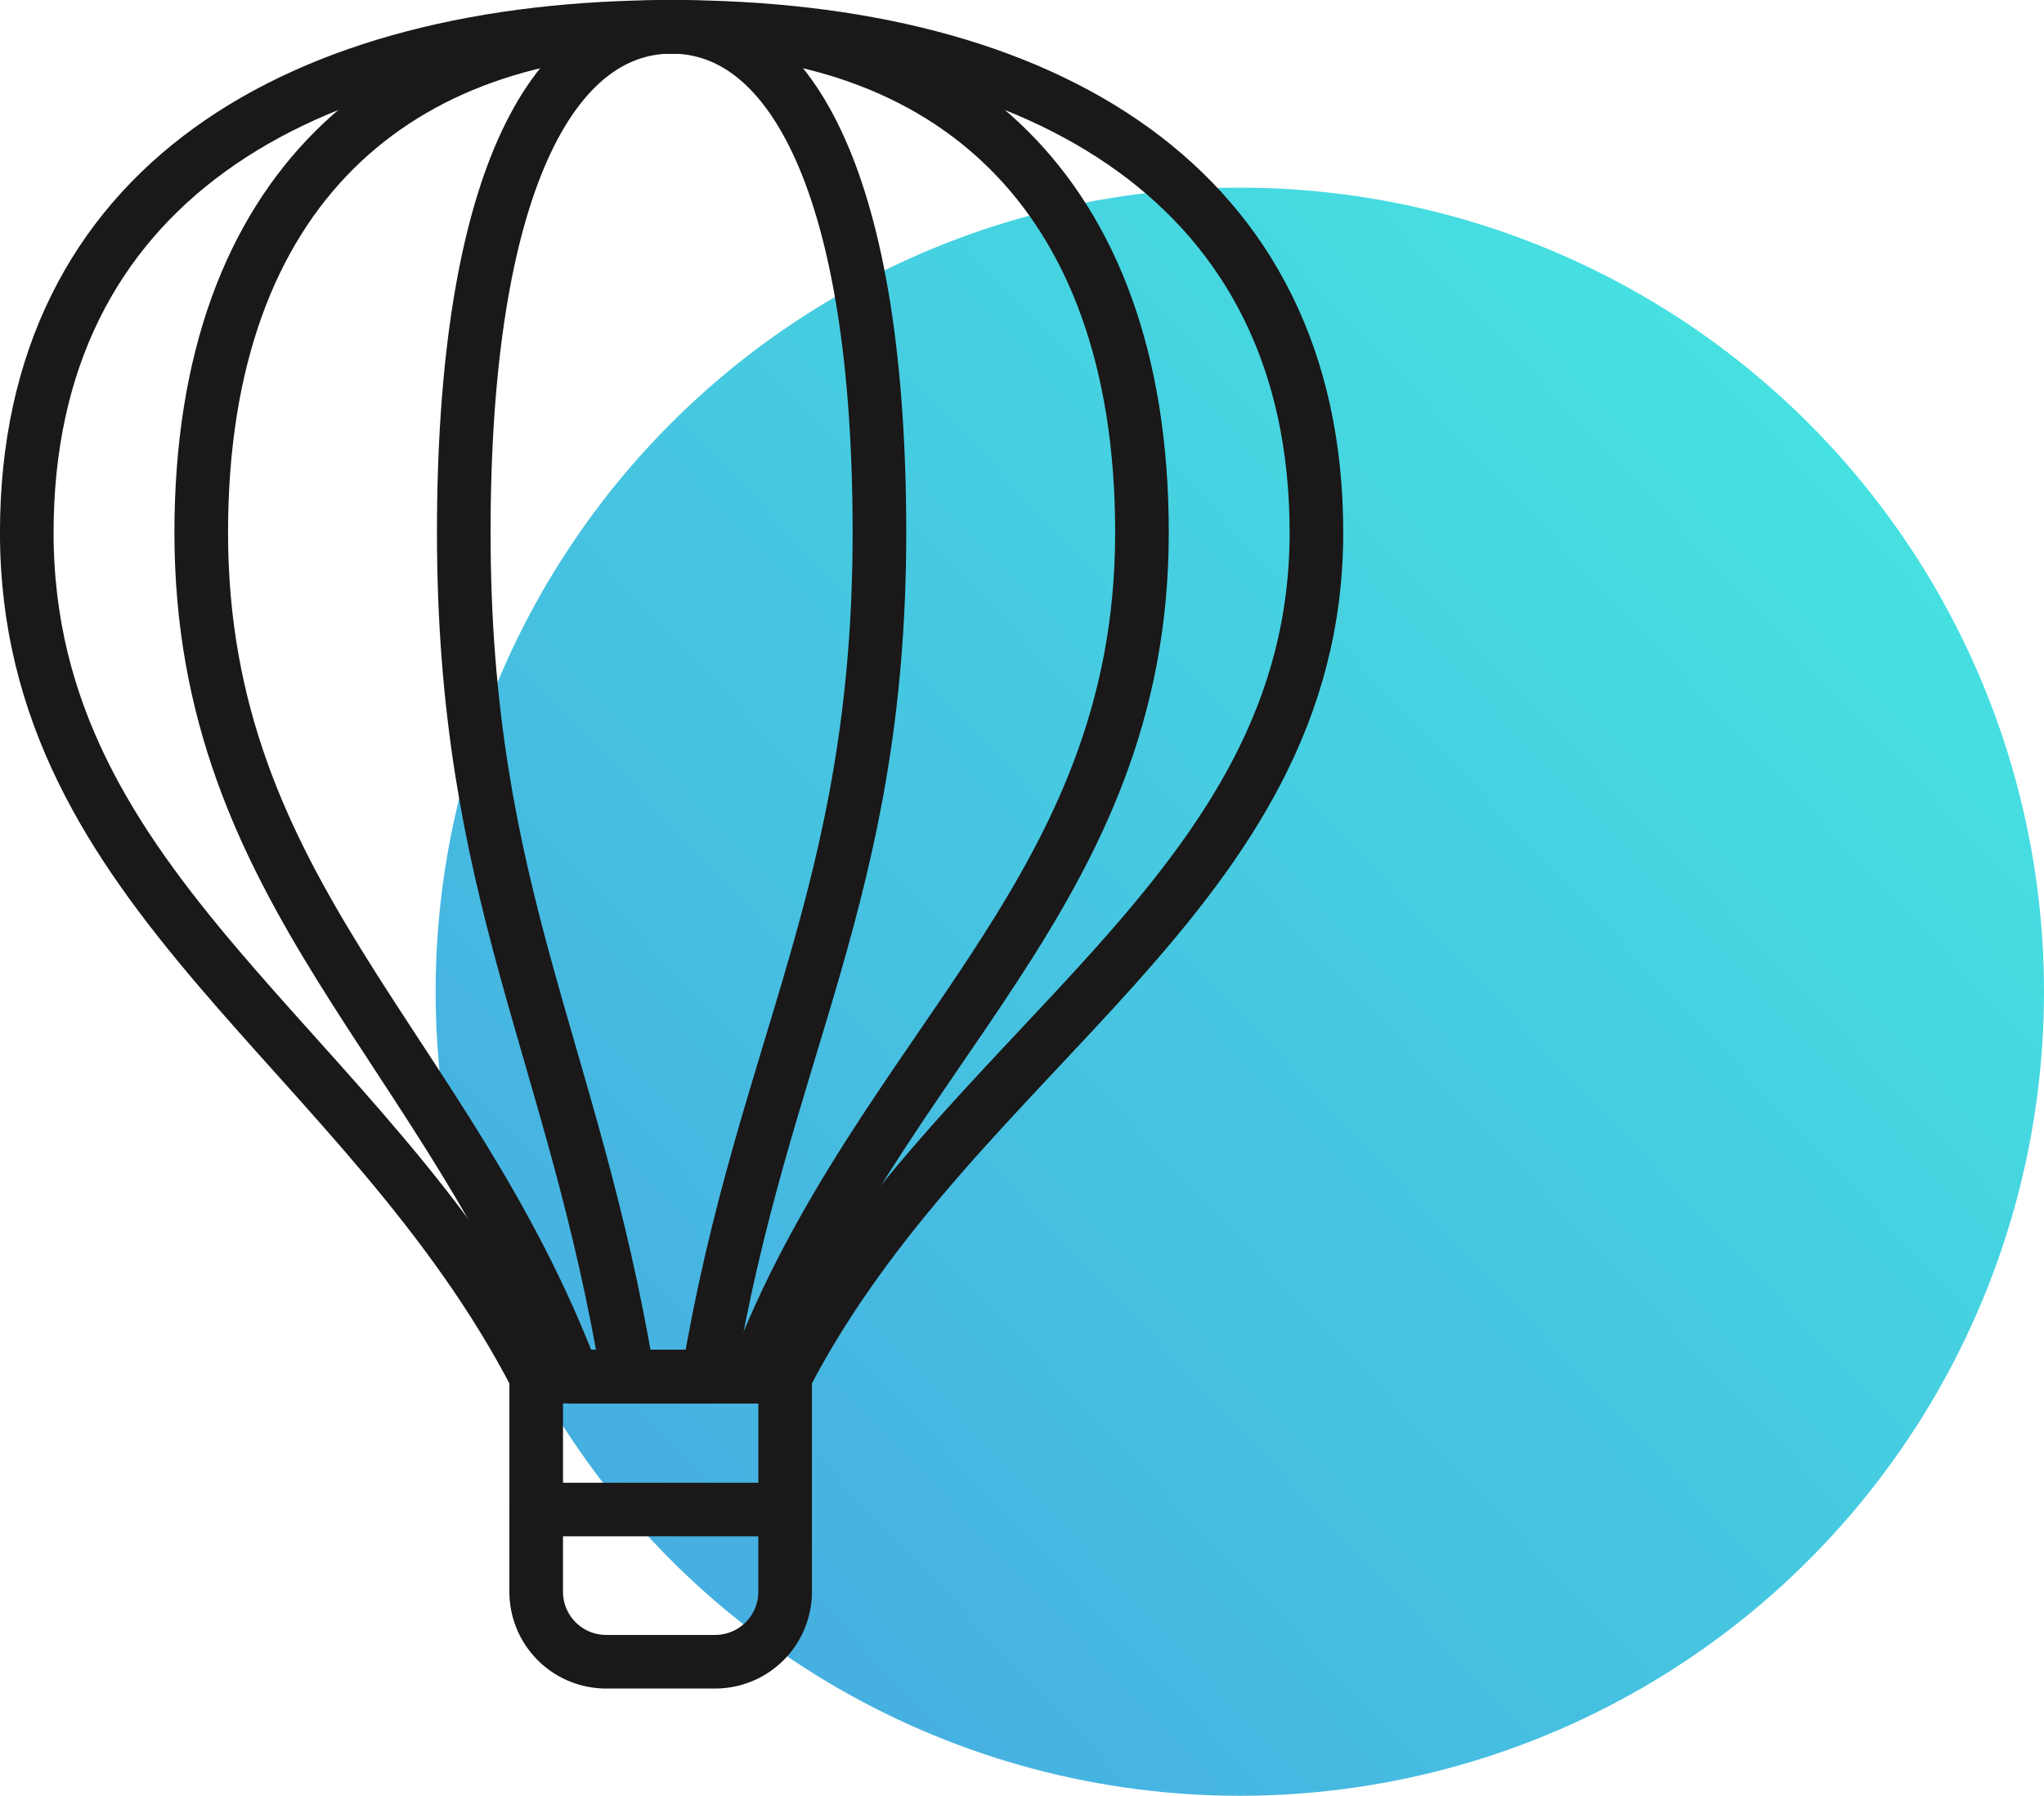
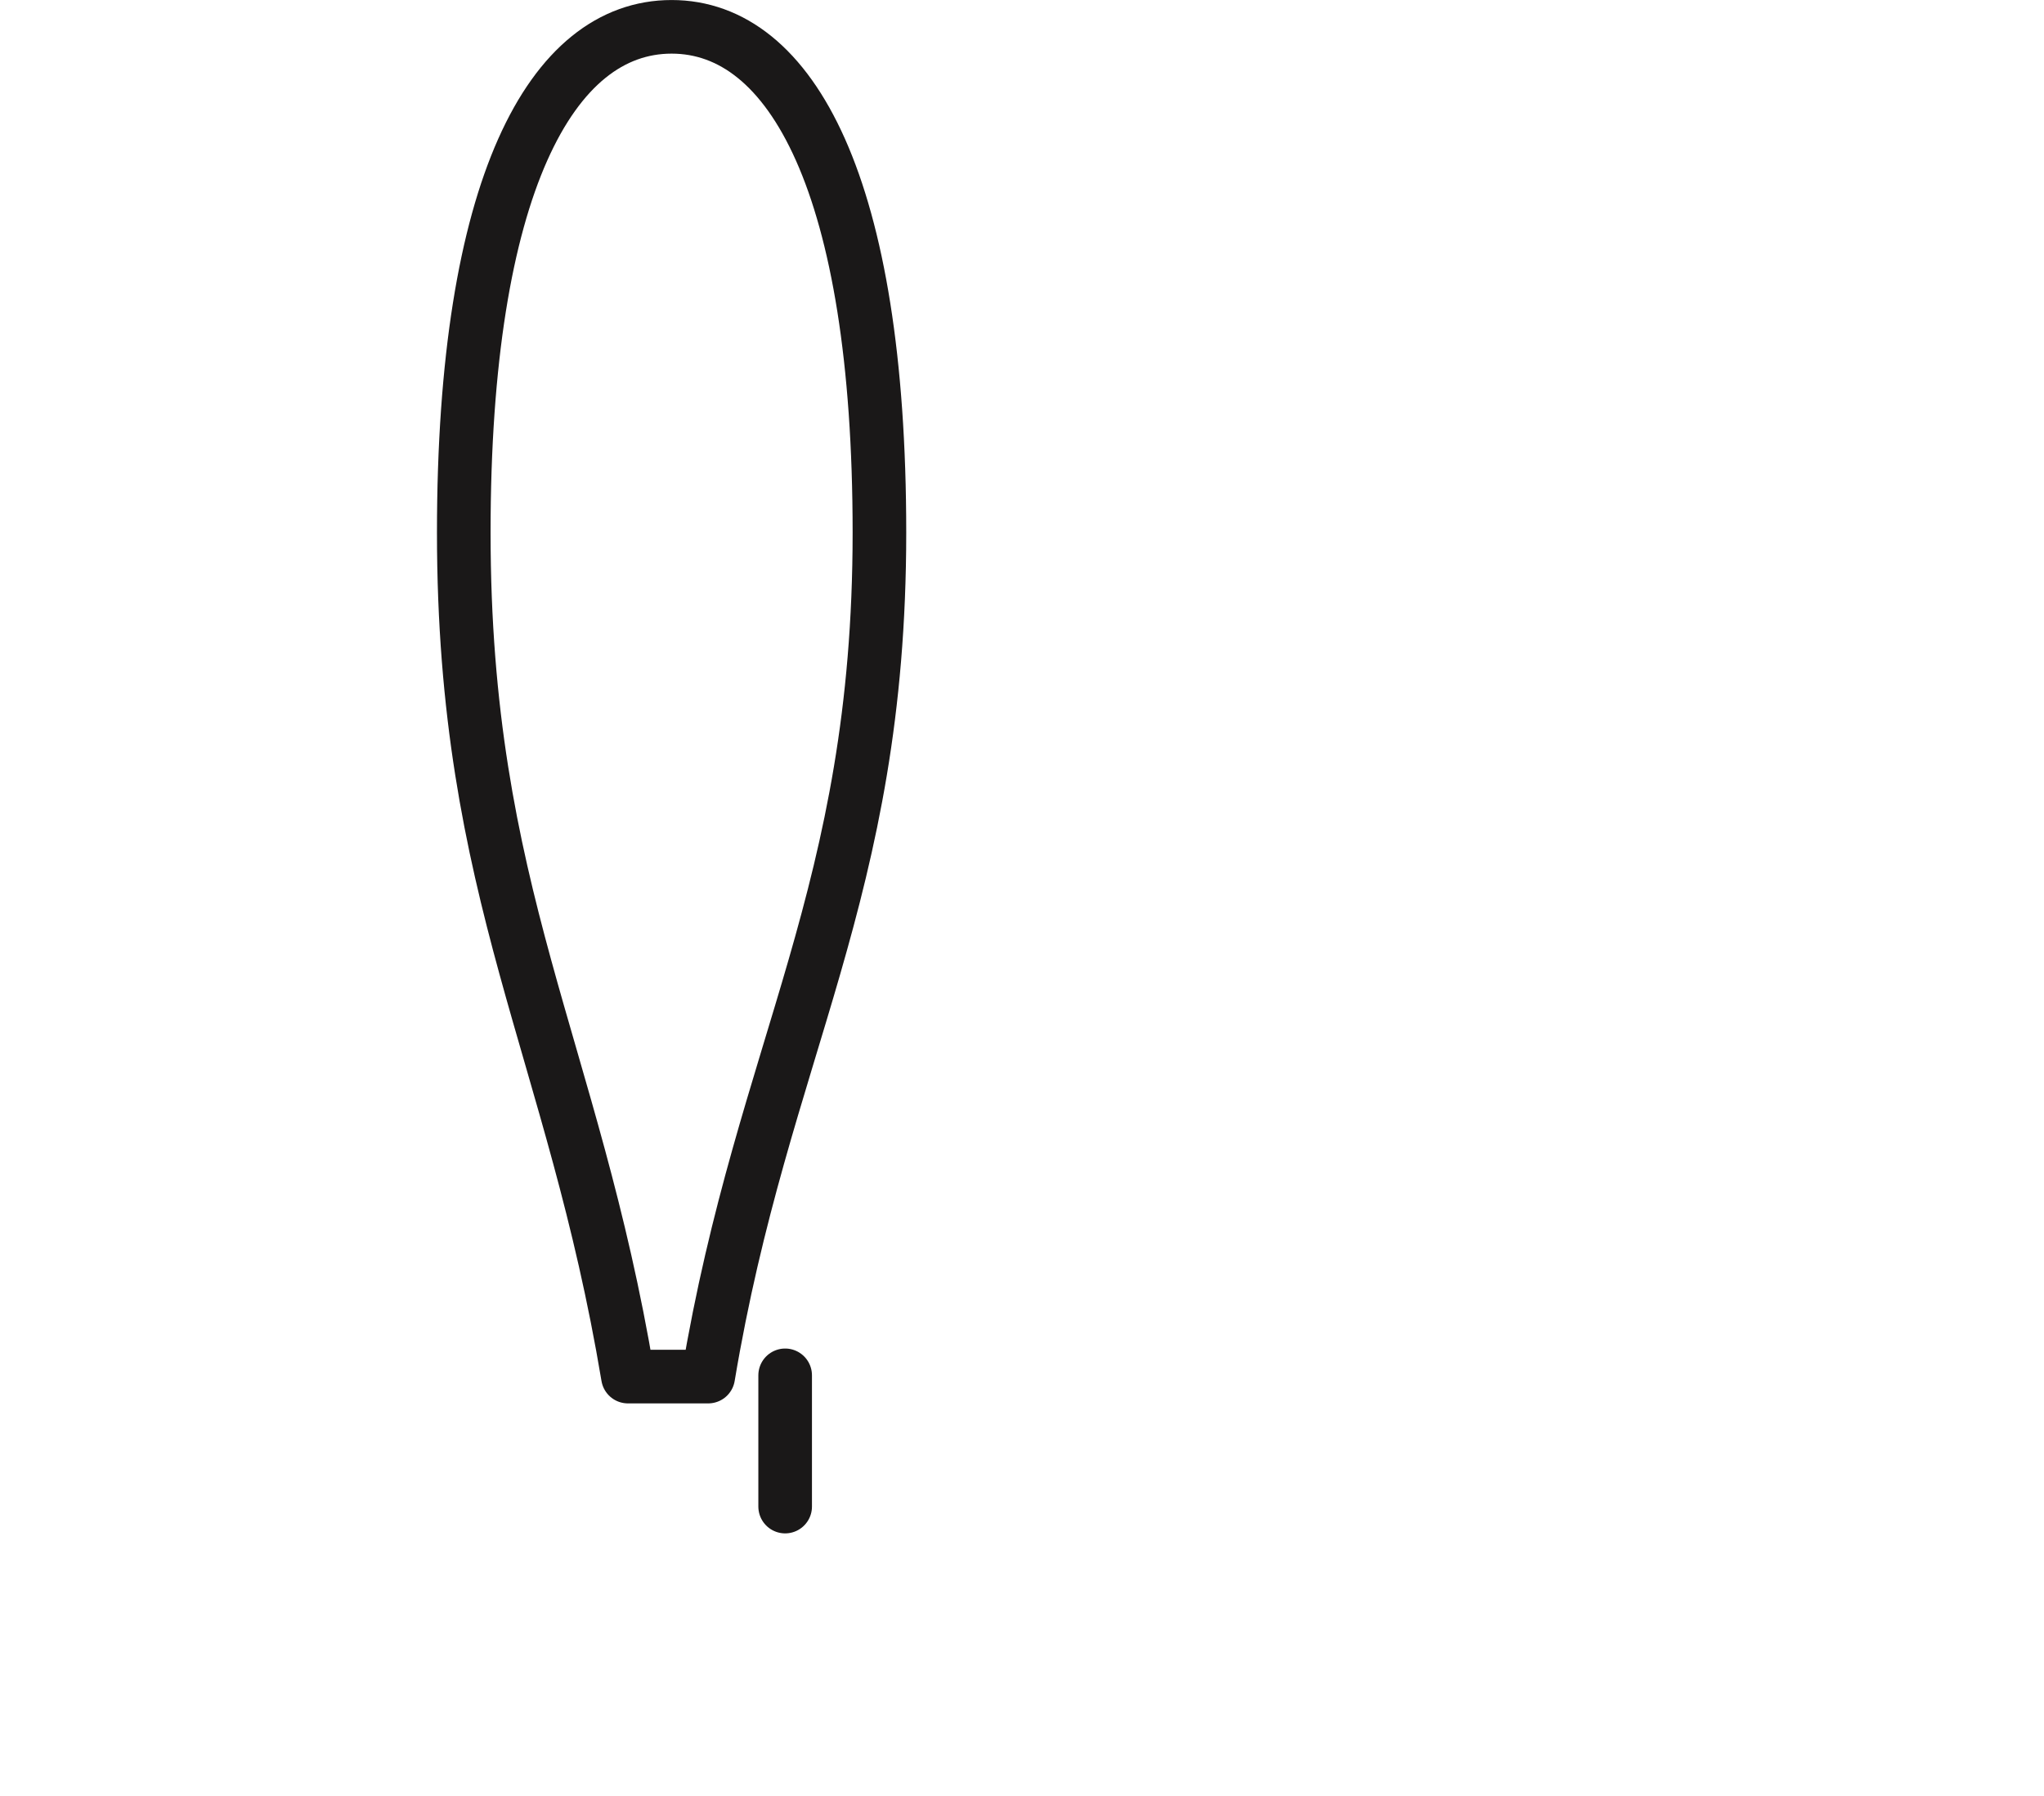
<svg xmlns="http://www.w3.org/2000/svg" width="76.251" height="67.001" viewBox="0 0 76.251 67.001">
  <defs>
    <linearGradient id="linear-gradient" x1="0.875" y1="0.167" x2="0.15" y2="0.85" gradientUnits="objectBoundingBox">
      <stop offset="0" stop-color="#46e1e1" />
      <stop offset="1" stop-color="#46afe1" />
    </linearGradient>
  </defs>
  <g id="Group_558" data-name="Group 558" transform="translate(-791.999 -5674.999)">
-     <circle id="Ellipse_27" data-name="Ellipse 27" cx="30" cy="30" r="30" transform="translate(808.25 5682)" fill="url(#linear-gradient)" />
    <g id="Group_1599" data-name="Group 1599" transform="translate(474.266 5513.999)">
-       <path id="Path_3590" data-name="Path 3590" d="M347.024,212.361c6.373-12.289,19.818-18,19.818-31.49,0-12.934-10.18-18.87-24.055-18.87s-24.055,5.936-24.055,18.87c0,13.489,12.629,19.2,19,31.49Z" fill="none" stroke="#1a1818" stroke-linecap="round" stroke-linejoin="round" stroke-width="2" />
-       <path id="Path_3591" data-name="Path 3591" d="M347.905,212.361c4.649-12.289,14.456-18,14.456-31.49,0-12.934-7.426-18.87-17.547-18.87s-17.547,5.936-17.547,18.87c0,13.489,9.213,19.2,13.861,31.49Z" transform="translate(-2.027)" fill="none" stroke="#1a1818" stroke-linecap="round" stroke-linejoin="round" stroke-width="2" />
      <path id="Path_3592" data-name="Path 3592" d="M349.231,212.361c2.054-12.289,6.387-18,6.387-31.49,0-12.934-3.281-18.87-7.753-18.87s-7.753,5.936-7.753,18.87c0,13.489,4.07,19.2,6.124,31.49Z" transform="translate(-5.078)" fill="none" stroke="#1a1818" stroke-linecap="round" stroke-linejoin="round" stroke-width="2" />
-       <path id="Path_3593" data-name="Path 3593" d="M343.654,234.552v3.067a2.612,2.612,0,0,0,2.612,2.612h4.063a2.612,2.612,0,0,0,2.612-2.612v-3.067Z" transform="translate(-5.919 -17.231)" fill="none" stroke="#1a1818" stroke-linecap="round" stroke-linejoin="round" stroke-width="2" />
      <line id="Line_194" data-name="Line 194" y1="4.897" transform="translate(347.023 212.314)" fill="none" stroke="#1a1818" stroke-linecap="round" stroke-linejoin="round" stroke-width="2" />
-       <line id="Line_195" data-name="Line 195" y1="4.897" transform="translate(337.736 212.314)" fill="none" stroke="#1a1818" stroke-linecap="round" stroke-linejoin="round" stroke-width="2" />
    </g>
  </g>
</svg>